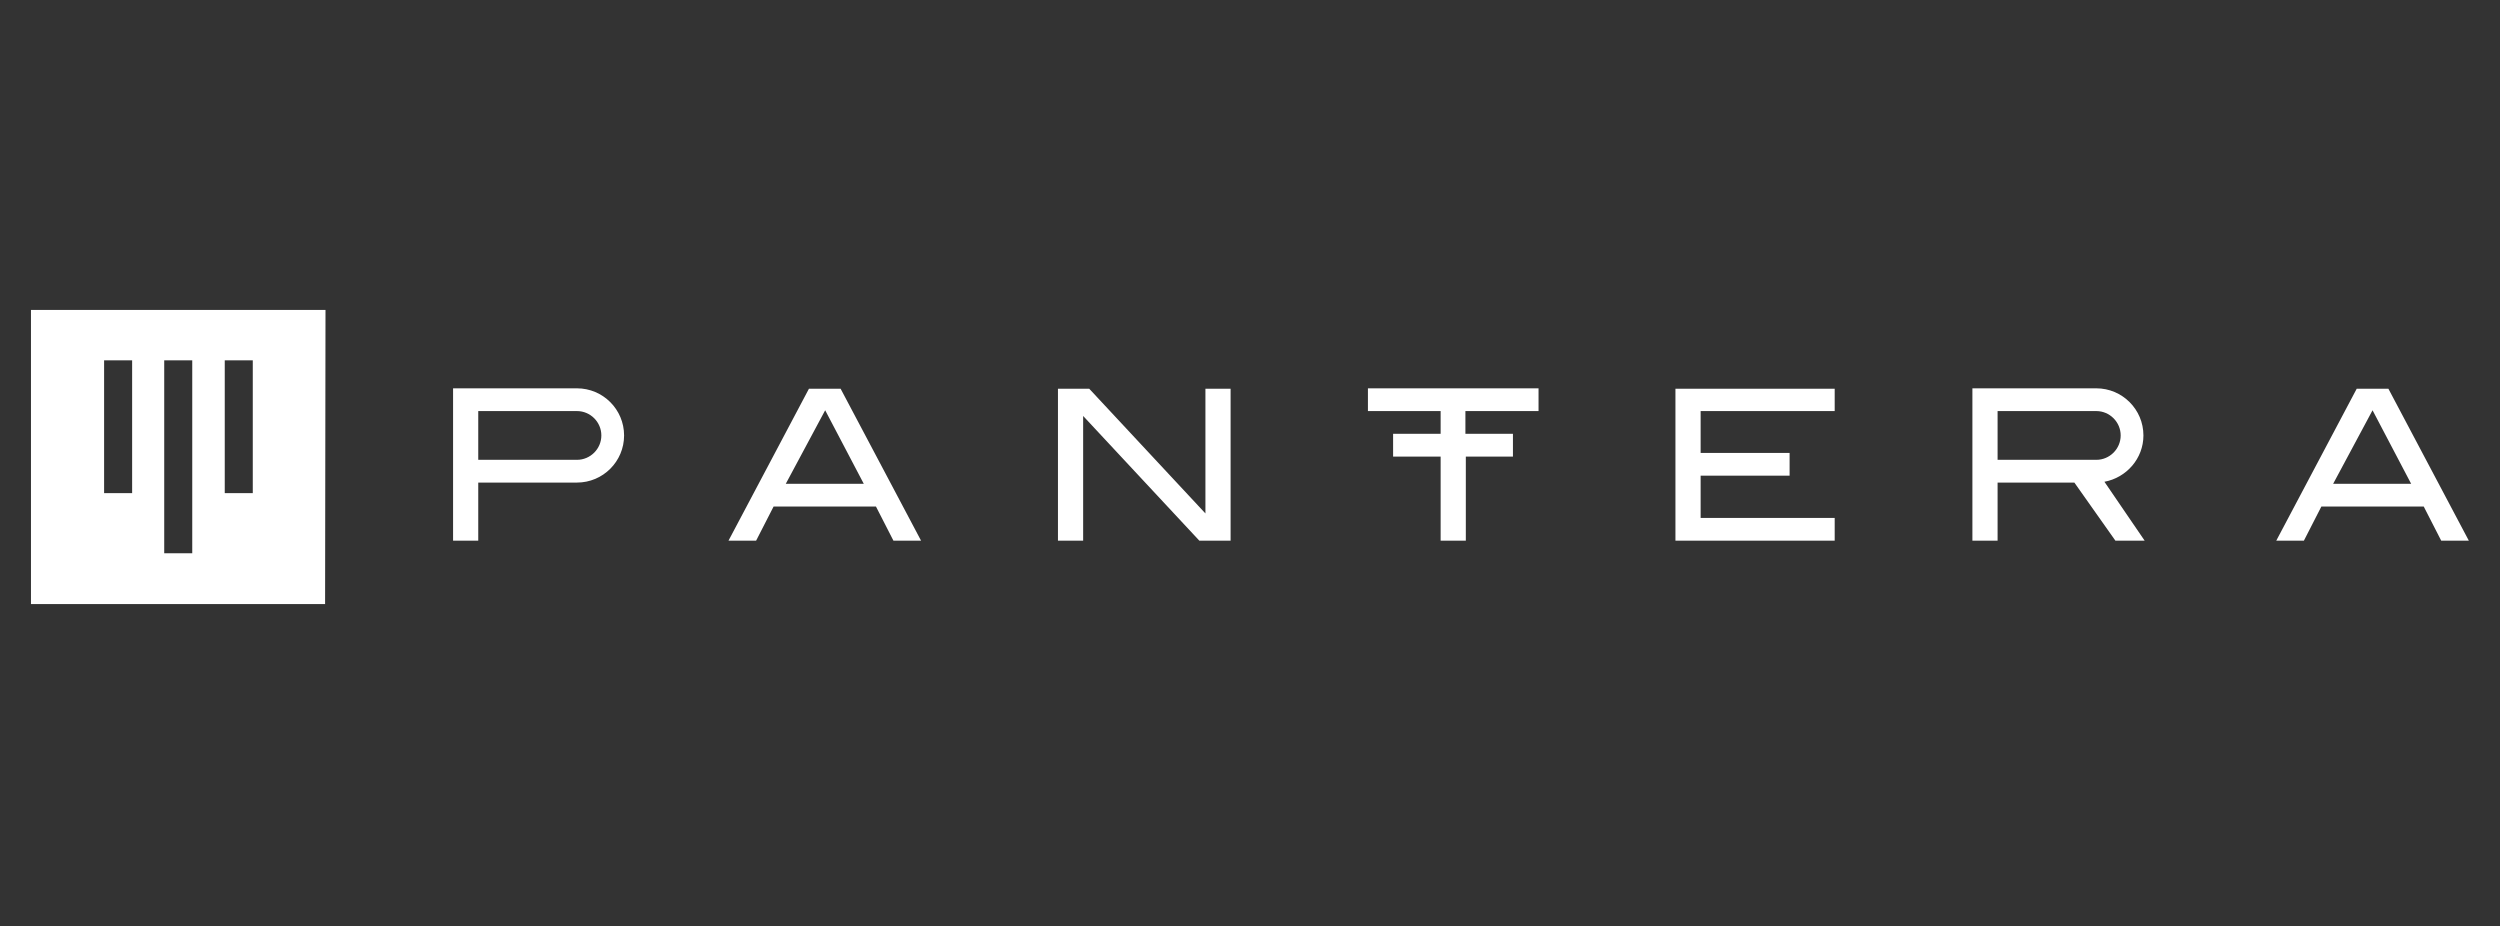
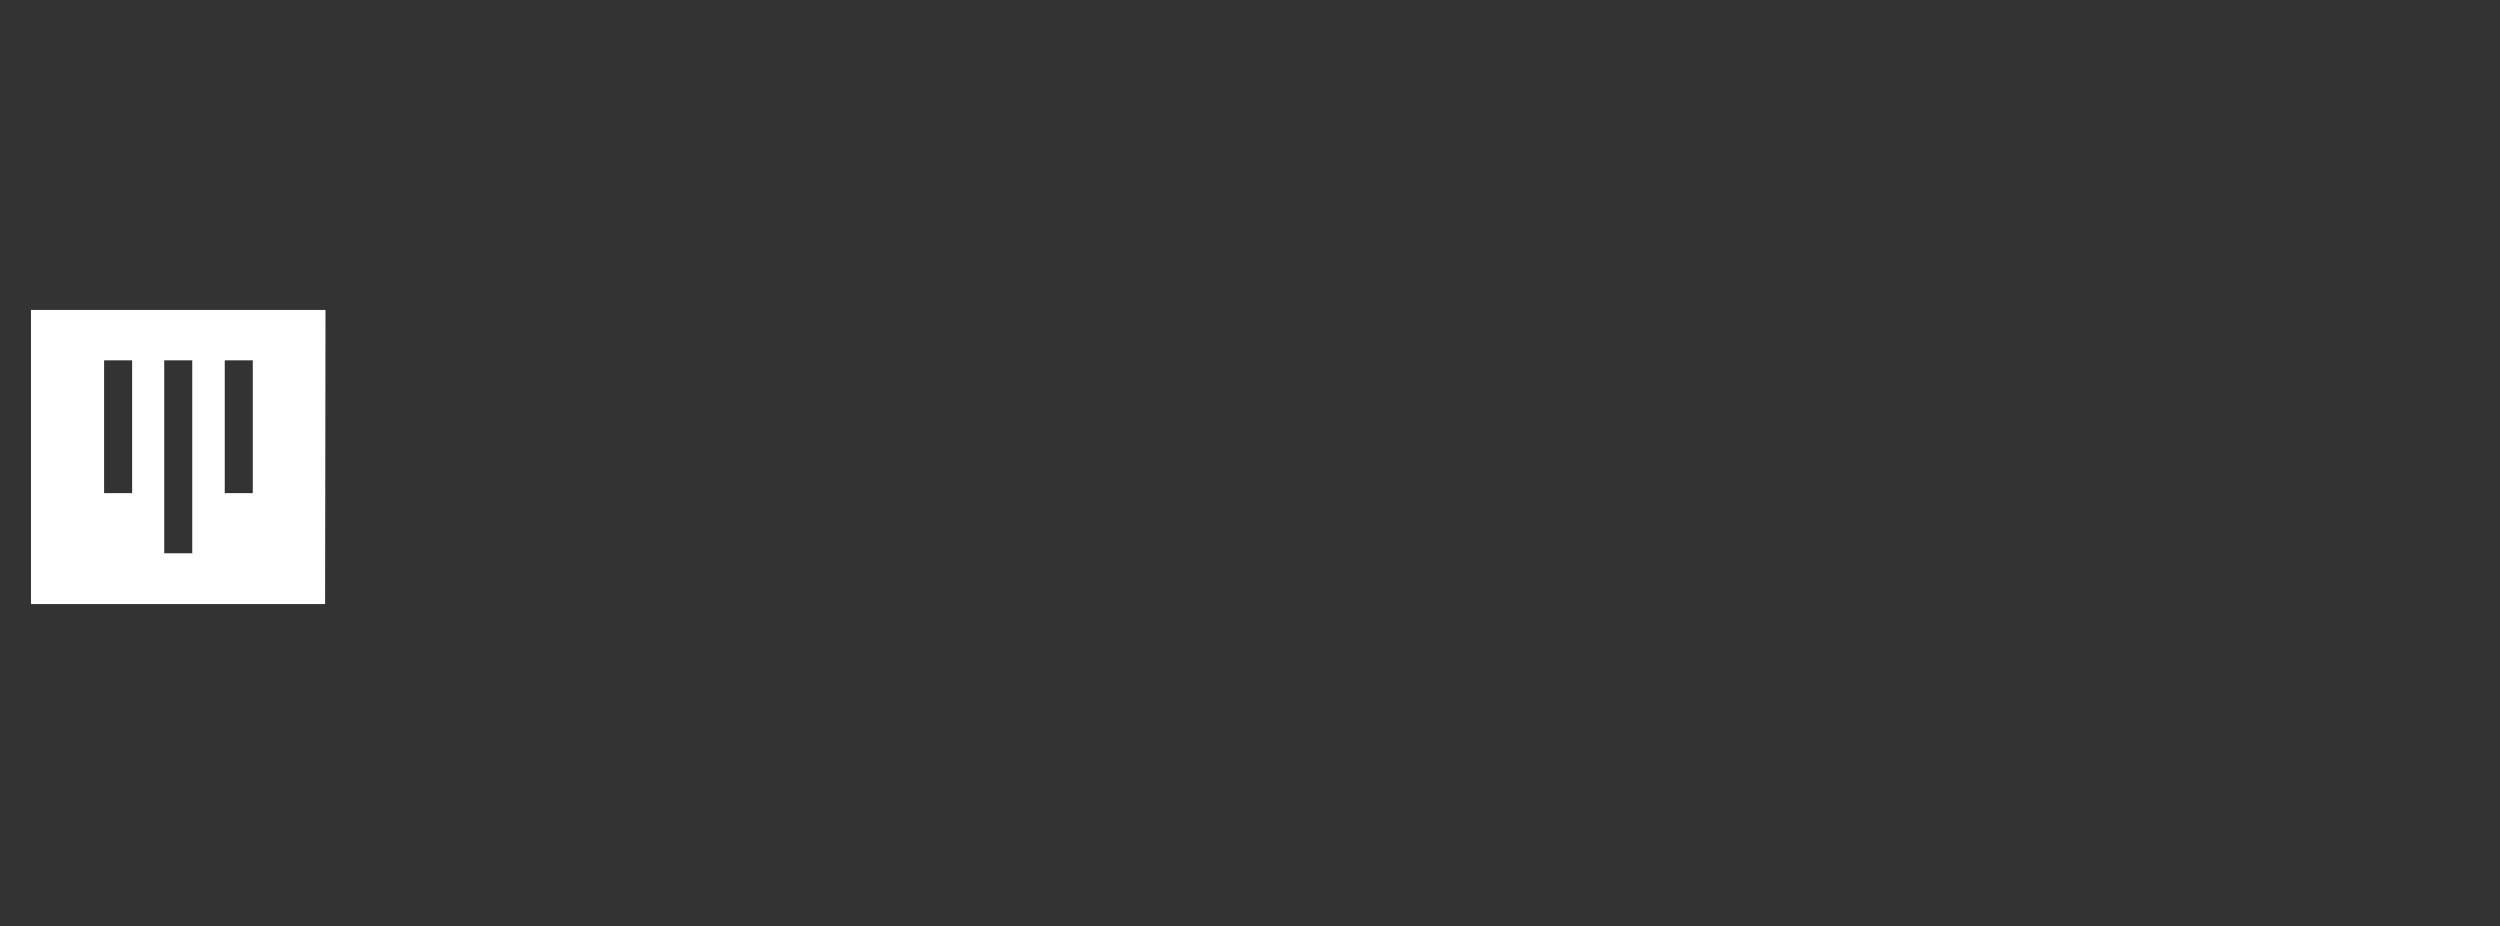
<svg xmlns="http://www.w3.org/2000/svg" width="170" height="63" viewBox="0 0 170 63" fill="none">
  <rect x="0" y="0" width="170" height="63" fill="#333333" stroke="none" />
-   <path d="M62.632 36.765H60.753L59.566 34.445H52.604L51.416 36.765H49.538L55.008 26.434H57.162L62.632 36.765ZM58.737 32.898L56.112 27.898L53.433 32.898H58.737ZM83.681 36.765H81.554L73.654 28.285V36.765H71.941V26.434H74.068L81.969 34.914V26.434H83.681V36.765ZM104.621 27.953V26.406H93.019V27.953H97.963V29.5H94.731V31.047H97.963V36.765H99.676V31.047H102.88V29.5H99.648V27.953H104.621ZM124.759 27.953H115.643V30.799H121.693V32.346H115.643V35.218H124.759V36.765H113.93V26.434H124.759V27.953ZM167.88 36.765H166.002L164.814 34.445H157.853L156.665 36.765H154.786L160.256 26.434H162.411L167.88 36.765ZM163.958 32.898L161.333 27.898L158.654 32.898H163.958ZM39.234 26.406H30.809V36.765H32.521V32.815H39.234C41.002 32.815 42.438 31.379 42.438 29.611C42.438 27.843 41.002 26.406 39.234 26.406ZM39.234 31.268H32.521V27.953H39.234C40.146 27.953 40.892 28.699 40.892 29.611C40.892 30.522 40.146 31.268 39.234 31.268ZM145.836 36.765L143.101 32.76C144.593 32.484 145.753 31.185 145.753 29.611C145.753 27.843 144.317 26.406 142.549 26.406H134.123V36.765H135.836V32.815H141.057L143.847 36.765H145.836ZM135.836 27.953H142.549C143.46 27.953 144.206 28.699 144.206 29.611C144.206 30.522 143.46 31.268 142.549 31.268H135.836V27.953Z" fill="white" />
  <path d="M22.134 21.075H2.106V41.075H22.106L22.134 21.075ZM8.985 33.534H7.079V24.501H8.985V33.534ZM13.073 37.622H11.167V24.501H13.073V37.622ZM17.189 33.534H15.283V24.501H17.189V33.534Z" fill="white" />
</svg>